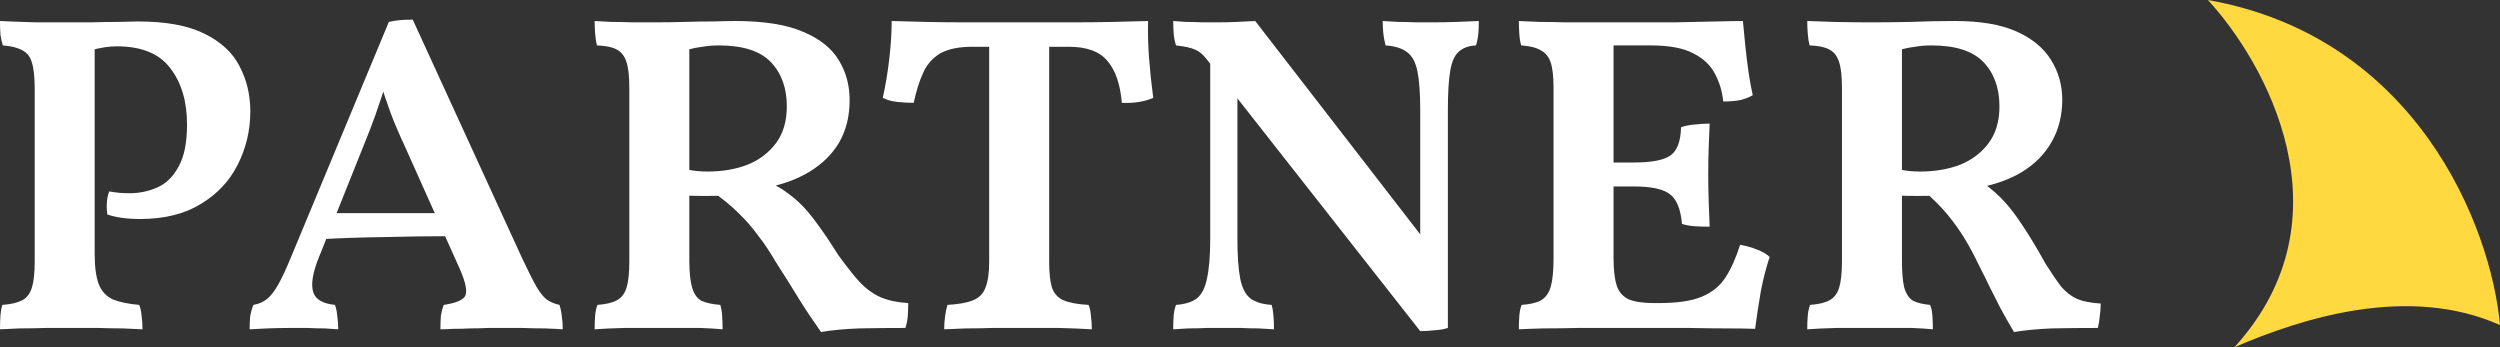
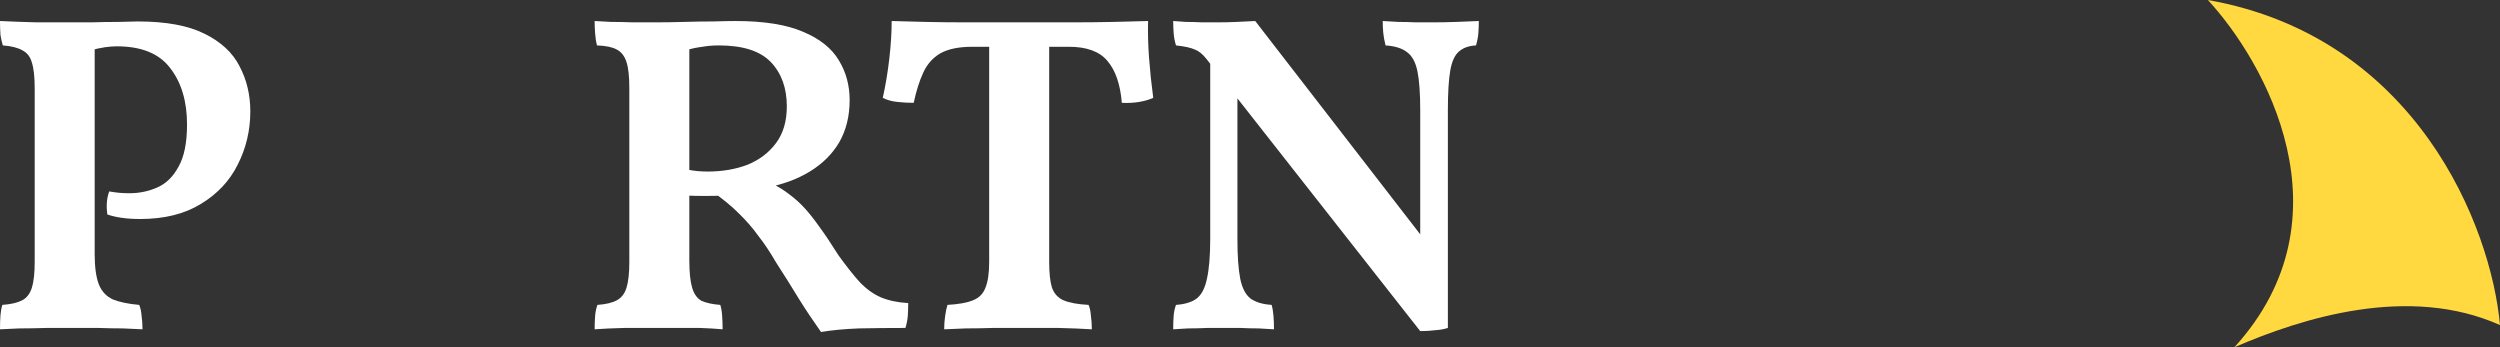
<svg xmlns="http://www.w3.org/2000/svg" width="180" height="25" viewBox="0 0 180 25" fill="none">
  <rect x="0" y="0" width="180" height="25" fill="#333333" stroke="none" />
  <path d="M160.879 25C169.401 15.638 163.064 4.433 158.967 0C173.99 2.66 179.362 16.312 179.999 23.404C173.444 20.479 165.796 22.872 160.879 25Z" fill="#FFD93F" />
  <path d="M0 23.71C0 23.319 0.011 22.983 0.034 22.701C0.056 22.419 0.101 22.169 0.169 21.952C0.776 21.909 1.249 21.8 1.586 21.627C1.924 21.453 2.16 21.149 2.295 20.715C2.43 20.282 2.498 19.663 2.498 18.86V6.362C2.498 5.538 2.43 4.919 2.295 4.507C2.183 4.095 1.958 3.802 1.62 3.628C1.282 3.433 0.81 3.314 0.203 3.27C0.135 3.053 0.079 2.804 0.034 2.522C0.011 2.218 0 1.882 0 1.513C0.922 1.556 1.811 1.589 2.666 1.61C3.521 1.61 4.253 1.61 4.86 1.61C5.31 1.61 5.872 1.61 6.548 1.61C7.223 1.589 7.875 1.578 8.505 1.578C9.158 1.556 9.63 1.545 9.922 1.545C11.947 1.545 13.545 1.838 14.715 2.424C15.908 3.01 16.751 3.791 17.246 4.767C17.764 5.744 18.023 6.829 18.023 8.022C18.023 9.389 17.719 10.669 17.111 11.863C16.526 13.034 15.637 13.978 14.445 14.694C13.275 15.41 11.824 15.768 10.091 15.768C9.146 15.768 8.359 15.66 7.729 15.443C7.684 15.117 7.673 14.825 7.695 14.564C7.718 14.282 7.774 14.022 7.864 13.783C8.111 13.826 8.348 13.859 8.572 13.881C8.82 13.902 9.068 13.913 9.315 13.913C10.035 13.913 10.71 13.772 11.34 13.49C11.97 13.208 12.476 12.709 12.859 11.993C13.264 11.277 13.466 10.268 13.466 8.966C13.466 7.295 13.061 5.939 12.251 4.898C11.464 3.856 10.181 3.335 8.404 3.335C8.156 3.335 7.875 3.357 7.56 3.4C7.245 3.444 6.851 3.531 6.379 3.661L6.817 3.14V18.307C6.817 19.24 6.919 19.967 7.121 20.488C7.324 20.987 7.661 21.345 8.134 21.562C8.629 21.757 9.259 21.887 10.024 21.952C10.114 22.169 10.17 22.43 10.193 22.733C10.238 23.037 10.26 23.363 10.26 23.71C9.877 23.688 9.405 23.666 8.842 23.645C8.303 23.645 7.718 23.634 7.088 23.612C6.48 23.612 5.872 23.612 5.265 23.612C4.657 23.612 4.016 23.612 3.341 23.612C2.666 23.634 2.025 23.645 1.417 23.645C0.833 23.666 0.36 23.688 0 23.71Z" fill="white" />
-   <path d="M29.718 1.415L37.582 18.567C38.01 19.479 38.358 20.173 38.629 20.65C38.898 21.106 39.157 21.421 39.405 21.594C39.675 21.768 39.967 21.887 40.282 21.952C40.372 22.234 40.428 22.517 40.451 22.799C40.496 23.059 40.519 23.363 40.519 23.71C40.226 23.688 39.798 23.666 39.236 23.645C38.696 23.645 38.145 23.634 37.582 23.612C37.02 23.612 36.559 23.612 36.199 23.612C35.928 23.612 35.58 23.612 35.152 23.612C34.747 23.634 34.32 23.645 33.87 23.645C33.42 23.666 33.004 23.677 32.621 23.677C32.239 23.699 31.935 23.71 31.71 23.71C31.71 23.341 31.721 23.015 31.744 22.733C31.788 22.451 31.856 22.191 31.946 21.952C32.824 21.822 33.341 21.605 33.498 21.301C33.656 20.976 33.532 20.347 33.127 19.414L29.145 10.528C28.74 9.66 28.402 8.868 28.132 8.152C27.862 7.415 27.592 6.612 27.322 5.744H27.862C27.592 6.633 27.322 7.458 27.052 8.217C26.782 8.977 26.49 9.736 26.175 10.496L22.867 18.763C22.485 19.782 22.384 20.553 22.564 21.073C22.744 21.573 23.261 21.866 24.116 21.952C24.206 22.191 24.262 22.462 24.285 22.766C24.33 23.048 24.352 23.363 24.352 23.71C24.105 23.688 23.779 23.666 23.373 23.645C22.991 23.645 22.575 23.634 22.125 23.612C21.697 23.612 21.292 23.612 20.91 23.612C20.347 23.612 19.796 23.623 19.256 23.645C18.716 23.666 18.288 23.688 17.974 23.71C17.974 23.406 17.985 23.113 18.007 22.831C18.052 22.527 18.131 22.234 18.244 21.952C18.626 21.887 18.952 21.746 19.222 21.529C19.492 21.312 19.762 20.965 20.032 20.488C20.302 20.01 20.606 19.359 20.944 18.535L27.997 1.578C28.29 1.513 28.56 1.469 28.807 1.448C29.055 1.426 29.358 1.415 29.718 1.415ZM31.98 15.345L32.419 17.005C30.911 17.005 29.314 17.027 27.626 17.07C25.961 17.092 24.386 17.146 22.901 17.233L23.441 15.345H31.98Z" fill="white" />
  <path d="M59.115 23.905C58.53 23.081 58.001 22.289 57.529 21.529C57.056 20.748 56.505 19.869 55.875 18.893C55.447 18.155 55.02 17.515 54.593 16.973C54.188 16.408 53.715 15.866 53.175 15.345C52.657 14.825 51.994 14.282 51.184 13.718L52.365 14.076C51.758 14.098 51.218 14.108 50.745 14.108C50.273 14.108 49.778 14.098 49.26 14.076L49.361 12.188C49.699 12.253 49.98 12.297 50.205 12.318C50.453 12.34 50.7 12.351 50.947 12.351C52.005 12.351 52.961 12.188 53.816 11.863C54.671 11.515 55.358 10.995 55.875 10.3C56.392 9.606 56.651 8.727 56.651 7.664C56.651 6.341 56.269 5.277 55.504 4.474C54.739 3.672 53.49 3.27 51.758 3.27C51.33 3.27 50.936 3.303 50.576 3.368C50.216 3.411 49.834 3.487 49.429 3.596L49.631 2.749V18.73C49.631 19.598 49.699 20.26 49.834 20.715C49.969 21.171 50.194 21.486 50.509 21.659C50.846 21.811 51.296 21.909 51.859 21.952C51.926 22.148 51.971 22.408 51.994 22.733C52.016 23.059 52.028 23.384 52.028 23.71C51.555 23.666 51.015 23.634 50.407 23.612C49.8 23.612 49.215 23.612 48.653 23.612C48.09 23.612 47.617 23.612 47.235 23.612C46.538 23.612 45.773 23.612 44.94 23.612C44.108 23.634 43.399 23.666 42.814 23.71C42.814 23.363 42.825 23.048 42.847 22.766C42.87 22.462 42.926 22.191 43.016 21.952C43.624 21.909 44.085 21.8 44.4 21.627C44.737 21.453 44.974 21.149 45.109 20.715C45.244 20.282 45.311 19.663 45.311 18.86V6.33C45.311 5.505 45.244 4.887 45.109 4.474C44.974 4.041 44.737 3.737 44.4 3.563C44.085 3.39 43.612 3.292 42.983 3.27C42.915 3.01 42.87 2.717 42.847 2.391C42.825 2.066 42.814 1.773 42.814 1.513C43.106 1.534 43.5 1.556 43.995 1.578C44.49 1.578 45.019 1.589 45.581 1.61C46.166 1.61 46.684 1.61 47.134 1.61C47.809 1.61 48.517 1.599 49.26 1.578C50.002 1.556 50.7 1.545 51.352 1.545C52.028 1.524 52.556 1.513 52.939 1.513C55.009 1.513 56.64 1.773 57.833 2.294C59.025 2.793 59.88 3.476 60.398 4.344C60.915 5.191 61.174 6.145 61.174 7.208C61.174 8.358 60.926 9.367 60.431 10.235C59.936 11.082 59.227 11.787 58.305 12.351C57.383 12.915 56.303 13.306 55.065 13.523L55.436 13.132C55.999 13.414 56.471 13.707 56.854 14.011C57.236 14.293 57.596 14.618 57.934 14.987C58.271 15.356 58.631 15.812 59.014 16.354C59.396 16.875 59.846 17.548 60.364 18.372C60.926 19.153 61.432 19.793 61.883 20.292C62.355 20.791 62.861 21.16 63.401 21.399C63.964 21.638 64.627 21.779 65.392 21.822C65.392 22.169 65.381 22.484 65.359 22.766C65.336 23.048 65.28 23.33 65.19 23.612C64.065 23.612 62.951 23.623 61.849 23.645C60.769 23.688 59.858 23.775 59.115 23.905Z" fill="white" />
  <path d="M70.006 3.368C69.016 3.368 68.24 3.531 67.677 3.856C67.137 4.182 66.732 4.648 66.462 5.256C66.192 5.841 65.967 6.557 65.787 7.404C65.405 7.404 65.011 7.382 64.606 7.339C64.201 7.295 63.852 7.198 63.56 7.046C63.762 6.134 63.92 5.191 64.032 4.214C64.145 3.216 64.201 2.316 64.201 1.513C64.921 1.534 65.742 1.556 66.665 1.578C67.587 1.599 68.6 1.61 69.702 1.61C70.827 1.61 72.076 1.61 73.448 1.61C74.731 1.61 75.935 1.61 77.06 1.61C78.207 1.61 79.242 1.599 80.165 1.578C81.11 1.556 81.942 1.534 82.662 1.513C82.64 2.337 82.662 3.216 82.73 4.149C82.797 5.06 82.898 6.026 83.033 7.046C82.741 7.176 82.403 7.274 82.021 7.339C81.638 7.404 81.222 7.425 80.772 7.404C80.66 6.058 80.311 5.049 79.726 4.377C79.163 3.704 78.241 3.368 76.958 3.368H70.006ZM71.221 2.587H75.541V18.86C75.541 19.663 75.608 20.282 75.743 20.715C75.901 21.149 76.182 21.453 76.587 21.627C76.992 21.8 77.588 21.909 78.376 21.952C78.466 22.148 78.522 22.408 78.545 22.733C78.59 23.037 78.612 23.363 78.612 23.71C77.915 23.666 77.116 23.634 76.216 23.612C75.338 23.612 74.427 23.612 73.482 23.612C72.852 23.612 72.188 23.612 71.491 23.612C70.816 23.634 70.175 23.645 69.567 23.645C68.96 23.666 68.431 23.688 67.981 23.71C67.981 23.384 68.003 23.07 68.048 22.766C68.093 22.441 68.15 22.169 68.217 21.952C69.005 21.909 69.612 21.8 70.04 21.627C70.49 21.453 70.793 21.149 70.951 20.715C71.131 20.282 71.221 19.663 71.221 18.86V2.587Z" fill="white" />
  <path d="M102.256 23.84L86.866 4.247C86.596 3.899 86.315 3.672 86.022 3.563C85.73 3.433 85.28 3.335 84.672 3.27C84.582 2.988 84.526 2.695 84.504 2.391C84.481 2.088 84.47 1.795 84.47 1.513C84.717 1.534 85.021 1.556 85.381 1.578C85.764 1.578 86.157 1.589 86.562 1.61C86.967 1.61 87.316 1.61 87.609 1.61C88.081 1.61 88.565 1.599 89.06 1.578C89.577 1.556 90.016 1.534 90.376 1.513L102.661 17.396L102.256 23.84ZM84.47 23.71C84.47 23.341 84.481 23.015 84.504 22.733C84.526 22.451 84.582 22.191 84.672 21.952C85.302 21.909 85.797 21.757 86.157 21.497C86.517 21.215 86.765 20.737 86.9 20.065C87.057 19.37 87.136 18.416 87.136 17.2V3.693L89.094 3.791V17.2C89.094 18.416 89.161 19.37 89.296 20.065C89.431 20.737 89.679 21.215 90.039 21.497C90.399 21.757 90.905 21.909 91.557 21.952C91.625 22.191 91.67 22.462 91.692 22.766C91.715 23.048 91.726 23.363 91.726 23.71C91.411 23.688 91.04 23.666 90.612 23.645C90.185 23.645 89.757 23.634 89.33 23.612C88.902 23.612 88.509 23.612 88.149 23.612C87.811 23.612 87.406 23.612 86.934 23.612C86.461 23.634 86 23.645 85.55 23.645C85.1 23.666 84.74 23.688 84.47 23.71ZM102.256 23.84V19.642V7.924C102.256 6.709 102.189 5.776 102.054 5.125C101.919 4.474 101.671 4.019 101.311 3.758C100.951 3.476 100.434 3.314 99.759 3.27C99.669 2.901 99.612 2.587 99.59 2.326C99.567 2.044 99.556 1.773 99.556 1.513C99.894 1.534 100.265 1.556 100.67 1.578C101.097 1.578 101.525 1.589 101.952 1.61C102.402 1.61 102.796 1.61 103.134 1.61C103.651 1.61 104.225 1.599 104.855 1.578C105.485 1.556 106.025 1.534 106.475 1.513C106.475 1.795 106.464 2.088 106.441 2.391C106.419 2.674 106.362 2.966 106.272 3.27C105.755 3.292 105.339 3.444 105.024 3.726C104.731 3.986 104.529 4.442 104.416 5.093C104.304 5.744 104.247 6.688 104.247 7.924V23.612C103.977 23.699 103.674 23.753 103.336 23.775C102.999 23.818 102.639 23.84 102.256 23.84Z" fill="white" />
-   <path d="M109.358 1.513C109.763 1.534 110.258 1.556 110.843 1.578C111.45 1.578 112.08 1.589 112.733 1.61C113.408 1.61 114.049 1.61 114.657 1.61C115.264 1.61 115.77 1.61 116.175 1.61V18.567C116.175 19.435 116.254 20.108 116.412 20.585C116.569 21.041 116.862 21.366 117.289 21.562C117.717 21.735 118.324 21.822 119.112 21.822L118.639 23.612C118.009 23.612 117.255 23.612 116.378 23.612C115.5 23.612 114.6 23.612 113.678 23.612C112.755 23.634 111.9 23.645 111.113 23.645C110.348 23.666 109.763 23.688 109.358 23.71C109.358 23.341 109.369 23.015 109.392 22.733C109.414 22.43 109.47 22.169 109.56 21.952C110.168 21.909 110.629 21.8 110.944 21.627C111.282 21.432 111.518 21.106 111.653 20.65C111.788 20.173 111.855 19.49 111.855 18.6V6.362C111.855 5.538 111.788 4.919 111.653 4.507C111.518 4.095 111.282 3.802 110.944 3.628C110.629 3.433 110.157 3.314 109.527 3.27C109.459 3.053 109.414 2.782 109.392 2.457C109.369 2.109 109.358 1.795 109.358 1.513ZM125.288 17.623C125.76 17.71 126.177 17.83 126.537 17.982C126.897 18.112 127.189 18.285 127.414 18.502C127.167 19.24 126.953 20.075 126.773 21.008C126.615 21.92 126.48 22.809 126.368 23.677C125.873 23.656 125.209 23.645 124.377 23.645C123.544 23.645 122.633 23.634 121.643 23.612C120.653 23.612 119.652 23.612 118.639 23.612L119.112 21.822H119.415C120.765 21.822 121.8 21.67 122.52 21.366C123.263 21.063 123.837 20.596 124.242 19.967C124.647 19.338 124.995 18.557 125.288 17.623ZM123.094 8.901C123.072 9.422 123.049 9.997 123.027 10.626C123.004 11.233 122.993 11.863 122.993 12.514C122.993 13.186 123.004 13.859 123.027 14.532C123.049 15.204 123.072 15.801 123.094 16.322C122.689 16.322 122.329 16.311 122.014 16.289C121.699 16.267 121.395 16.213 121.103 16.126C121.013 15.063 120.72 14.347 120.225 13.978C119.753 13.609 118.887 13.425 117.627 13.425H115.365V11.7H117.627C118.932 11.7 119.82 11.526 120.293 11.179C120.765 10.832 121.013 10.159 121.035 9.161C121.35 9.053 121.677 8.988 122.014 8.966C122.374 8.923 122.734 8.901 123.094 8.901ZM125.49 1.513C125.535 2.012 125.592 2.598 125.659 3.27C125.727 3.921 125.805 4.561 125.895 5.191C125.985 5.82 126.087 6.373 126.199 6.85C125.952 7.002 125.648 7.122 125.288 7.208C124.95 7.274 124.545 7.306 124.073 7.306C124.005 6.612 123.814 5.961 123.499 5.353C123.184 4.724 122.667 4.225 121.947 3.856C121.227 3.466 120.192 3.27 118.842 3.27H115.197L116.074 1.61C117.807 1.61 119.292 1.61 120.529 1.61C121.767 1.589 122.79 1.567 123.6 1.545C124.41 1.524 125.04 1.513 125.49 1.513Z" fill="white" />
-   <path d="M145.006 23.905C144.623 23.254 144.297 22.679 144.027 22.18C143.757 21.659 143.51 21.171 143.285 20.715C143.06 20.238 142.812 19.739 142.542 19.218C142.16 18.416 141.788 17.721 141.428 17.135C141.068 16.549 140.663 15.985 140.213 15.443C139.763 14.9 139.19 14.325 138.492 13.718L139.673 14.076C139.066 14.098 138.526 14.108 138.053 14.108C137.581 14.108 137.086 14.098 136.568 14.076L136.67 12.188C137.007 12.253 137.288 12.297 137.513 12.318C137.761 12.34 138.008 12.351 138.256 12.351C139.313 12.351 140.27 12.188 141.125 11.863C141.98 11.515 142.666 10.995 143.183 10.3C143.701 9.606 143.96 8.727 143.96 7.664C143.96 6.341 143.577 5.277 142.812 4.474C142.047 3.672 140.798 3.27 139.066 3.27C138.638 3.27 138.245 3.303 137.885 3.368C137.525 3.411 137.142 3.487 136.737 3.596L136.94 2.912V18.73C136.94 19.598 136.996 20.26 137.108 20.715C137.243 21.171 137.457 21.486 137.75 21.659C138.065 21.811 138.47 21.909 138.965 21.952C139.055 22.148 139.111 22.408 139.133 22.733C139.156 23.059 139.167 23.384 139.167 23.71C138.717 23.666 138.2 23.634 137.615 23.612C137.03 23.612 136.456 23.612 135.893 23.612C135.353 23.612 134.903 23.612 134.543 23.612C133.846 23.612 133.081 23.612 132.248 23.612C131.416 23.634 130.707 23.666 130.122 23.71C130.122 23.363 130.133 23.048 130.156 22.766C130.178 22.462 130.235 22.191 130.325 21.952C130.932 21.909 131.393 21.8 131.708 21.627C132.046 21.453 132.282 21.149 132.417 20.715C132.552 20.282 132.62 19.663 132.62 18.86V6.33C132.62 5.505 132.552 4.887 132.417 4.474C132.282 4.041 132.046 3.737 131.708 3.563C131.393 3.39 130.921 3.292 130.291 3.27C130.223 3.01 130.178 2.717 130.156 2.391C130.133 2.066 130.122 1.773 130.122 1.513C130.55 1.534 131.191 1.556 132.046 1.578C132.923 1.599 133.812 1.61 134.712 1.61C135.567 1.61 136.512 1.599 137.547 1.578C138.605 1.534 139.685 1.513 140.787 1.513C142.587 1.513 144.05 1.762 145.175 2.261C146.3 2.76 147.132 3.444 147.672 4.312C148.212 5.18 148.482 6.134 148.482 7.176C148.482 8.326 148.223 9.346 147.706 10.235C147.211 11.103 146.502 11.819 145.58 12.383C144.68 12.926 143.611 13.306 142.373 13.523L142.745 13.132C143.397 13.609 143.937 14.087 144.365 14.564C144.792 15.041 145.231 15.627 145.681 16.322C146.131 16.994 146.671 17.895 147.301 19.023C147.728 19.696 148.1 20.238 148.415 20.65C148.752 21.041 149.135 21.334 149.562 21.529C149.99 21.703 150.552 21.811 151.25 21.855C151.25 22.18 151.227 22.484 151.182 22.766C151.16 23.048 151.115 23.33 151.047 23.612C149.9 23.612 148.797 23.623 147.74 23.645C146.705 23.688 145.793 23.775 145.006 23.905Z" fill="white" />
</svg>